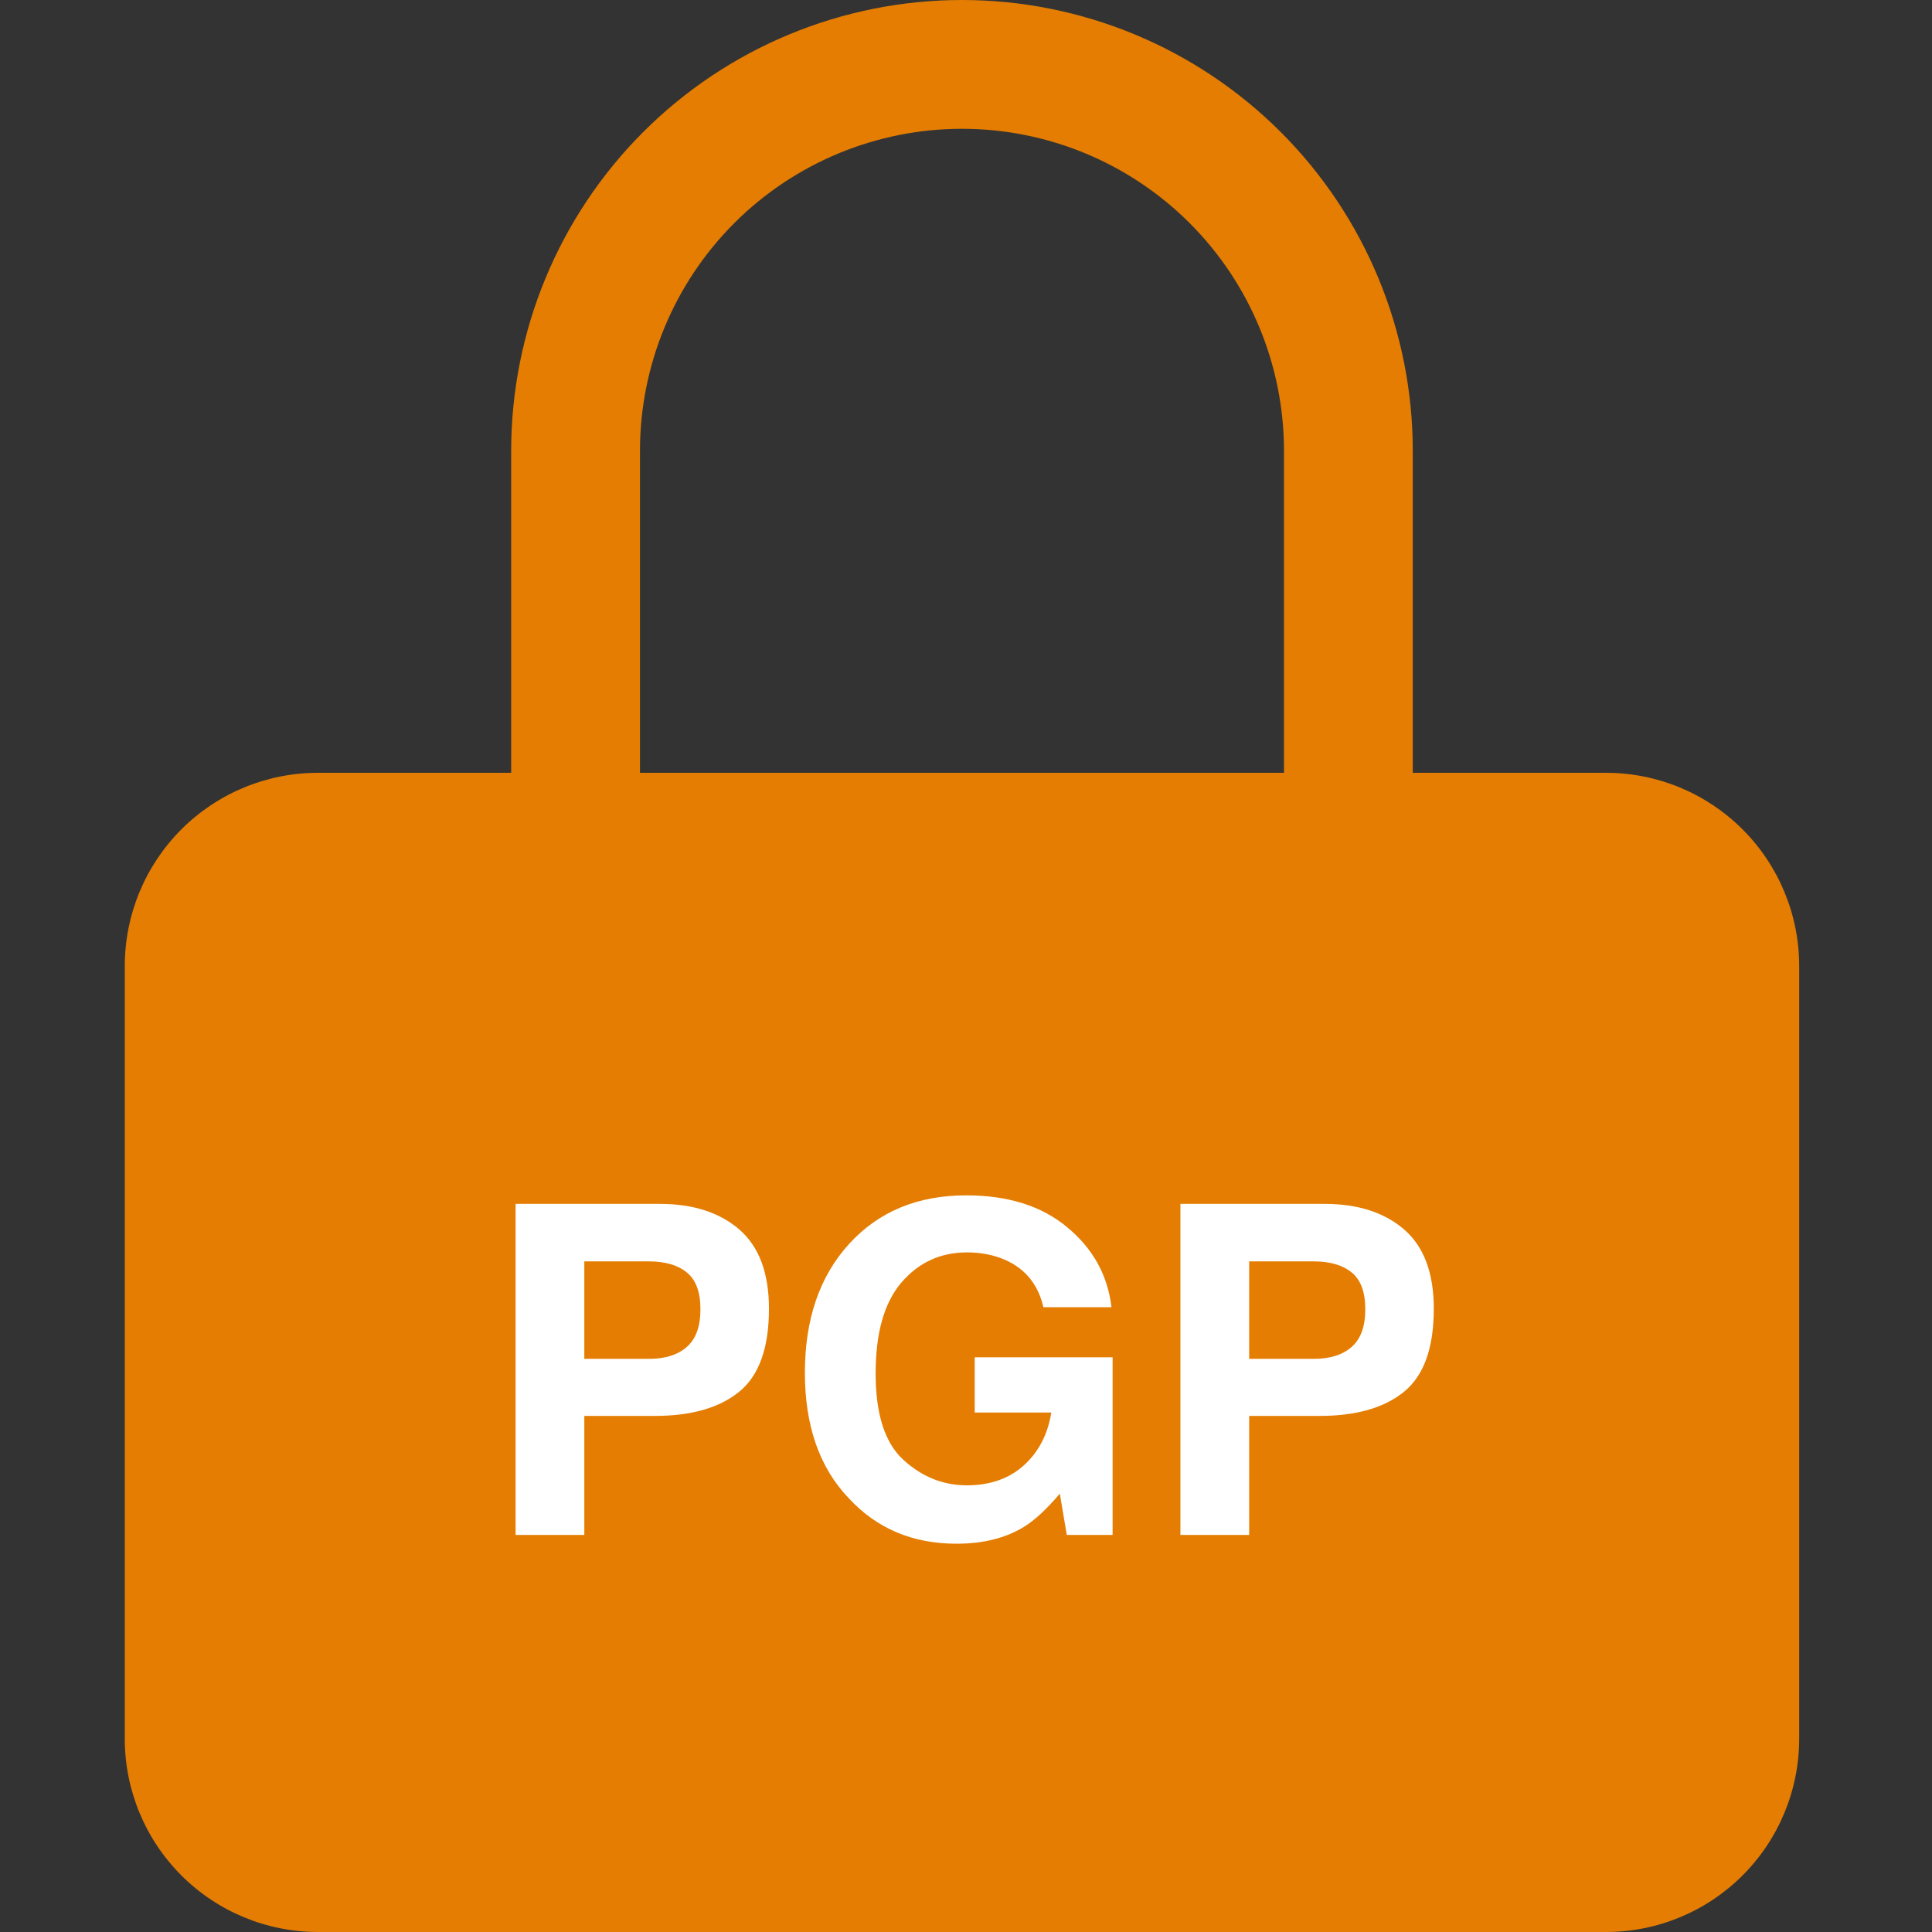
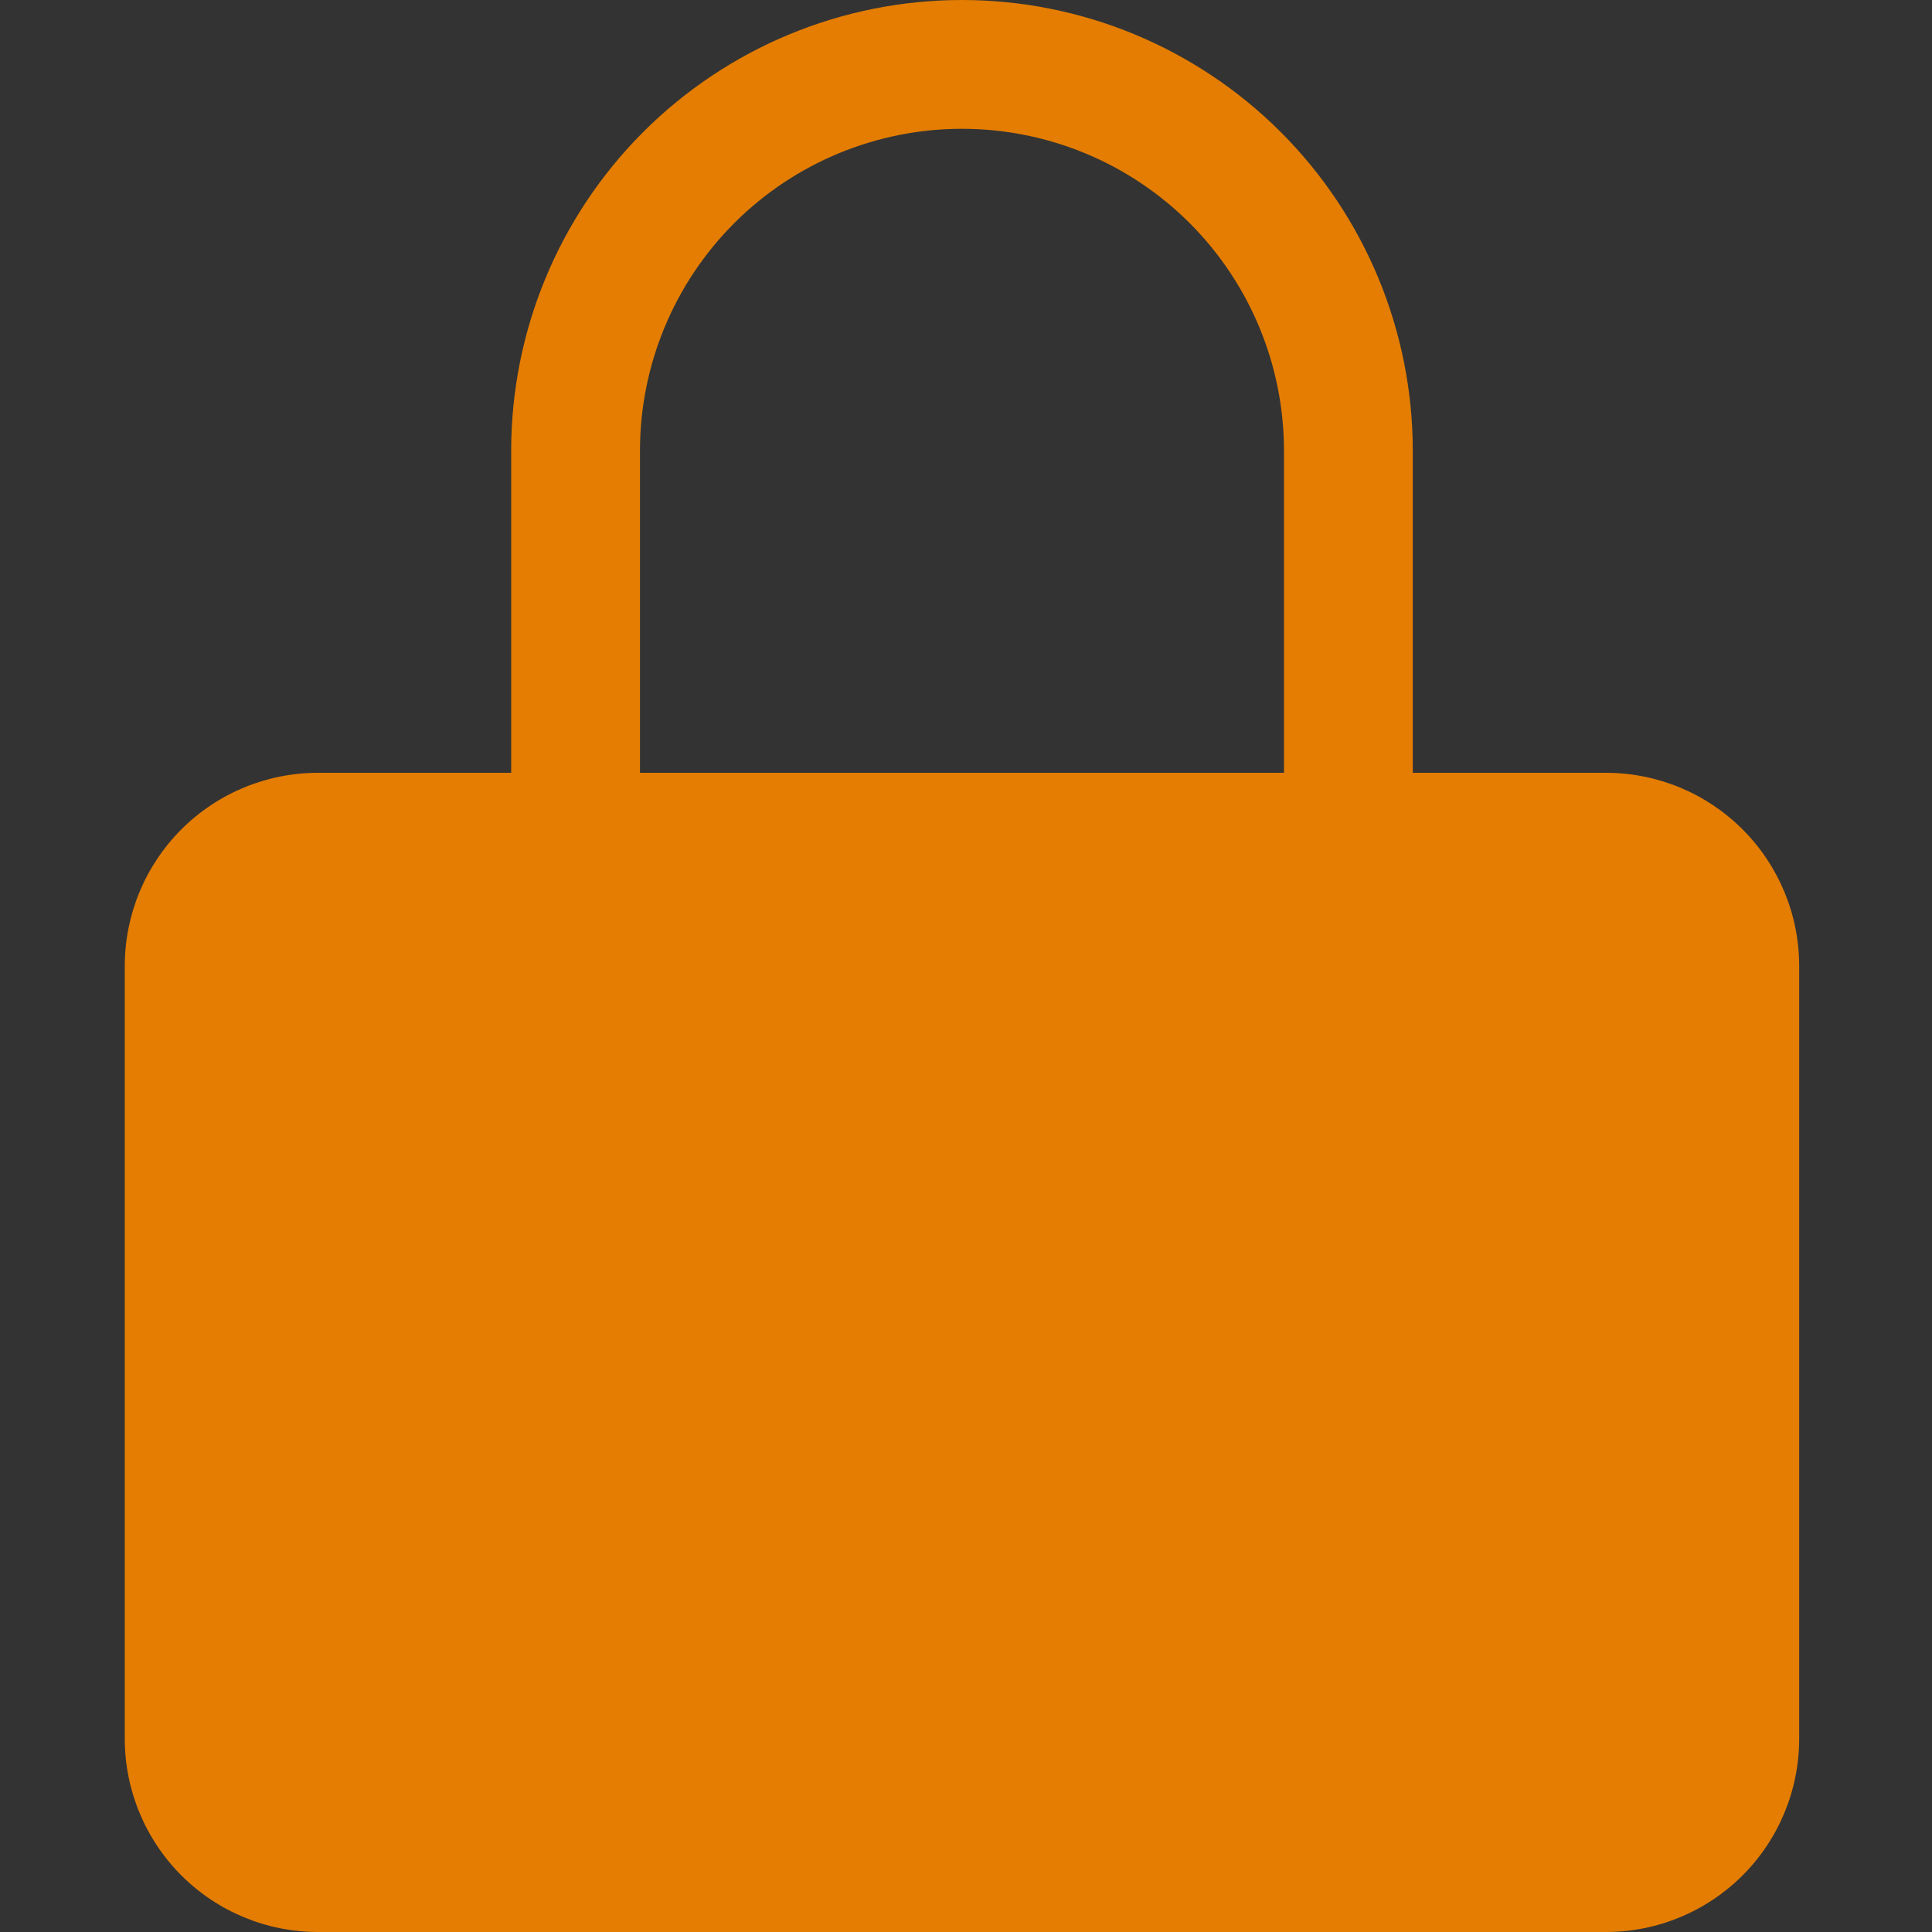
<svg xmlns="http://www.w3.org/2000/svg" width="84" height="84" viewBox="0 0 84 84" fill="none">
  <rect x="0" y="0" width="84" height="84" fill="#333333" stroke="none" />
  <path fill-rule="evenodd" clip-rule="evenodd" d="M61.425 19.6V33.6H69.825C72.053 33.6 74.189 34.485 75.764 36.06C77.34 37.636 78.225 39.772 78.225 42V75.6C78.225 77.828 77.34 79.964 75.764 81.54C74.189 83.115 72.053 84 69.825 84H13.825C11.597 84 9.46 83.115 7.885 81.54C6.31 79.964 5.425 77.828 5.425 75.6V42C5.425 39.772 6.31 37.636 7.885 36.06C9.46 34.485 11.597 33.6 13.825 33.6H22.225V19.6C22.225 14.402 24.29 9.416 27.965 5.741C31.641 2.065 36.627 0 41.825 0C47.023 0 52.008 2.065 55.684 5.741C59.36 9.416 61.425 14.402 61.425 19.6ZM27.825 19.6C27.825 15.887 29.3 12.326 31.925 9.7C34.551 7.075 38.112 5.6 41.825 5.6C45.538 5.6 49.099 7.075 51.724 9.7C54.35 12.326 55.825 15.887 55.825 19.6V33.6H27.825V19.6Z" fill="#E47D02" />
-   <path d="M30.454 56.923C30.454 56.174 30.256 55.641 29.858 55.322C29.468 55.002 28.918 54.843 28.208 54.843H25.405V59.081H28.208C28.918 59.081 29.468 58.909 29.858 58.564C30.256 58.219 30.454 57.672 30.454 56.923ZM33.433 56.904C33.433 58.603 33.003 59.804 32.144 60.507C31.284 61.21 30.057 61.562 28.462 61.562H25.405V66.737H22.417V52.343H28.686C30.132 52.343 31.284 52.714 32.144 53.456C33.003 54.199 33.433 55.348 33.433 56.904ZM45.366 56.835C45.138 55.852 44.582 55.165 43.696 54.775C43.202 54.56 42.651 54.452 42.046 54.452C40.887 54.452 39.933 54.892 39.185 55.771C38.442 56.643 38.071 57.958 38.071 59.716C38.071 61.487 38.475 62.74 39.282 63.476C40.09 64.212 41.008 64.579 42.036 64.579C43.045 64.579 43.872 64.29 44.517 63.71C45.161 63.124 45.558 62.359 45.708 61.415H42.378V59.013H48.374V66.737H46.382L46.079 64.941C45.5 65.624 44.979 66.106 44.517 66.386C43.722 66.874 42.746 67.118 41.587 67.118C39.679 67.118 38.117 66.458 36.899 65.136C35.63 63.808 34.995 61.992 34.995 59.687C34.995 57.356 35.636 55.487 36.919 54.081C38.202 52.675 39.898 51.972 42.007 51.972C43.836 51.972 45.304 52.437 46.411 53.368C47.524 54.293 48.162 55.449 48.325 56.835H45.366ZM59.36 56.923C59.36 56.174 59.162 55.641 58.765 55.322C58.374 55.002 57.824 54.843 57.114 54.843H54.312V59.081H57.114C57.824 59.081 58.374 58.909 58.765 58.564C59.162 58.219 59.36 57.672 59.36 56.923ZM62.339 56.904C62.339 58.603 61.909 59.804 61.05 60.507C60.19 61.21 58.963 61.562 57.368 61.562H54.312V66.737H51.323V52.343H57.593C59.038 52.343 60.19 52.714 61.05 53.456C61.909 54.199 62.339 55.348 62.339 56.904Z" fill="white" />
</svg>